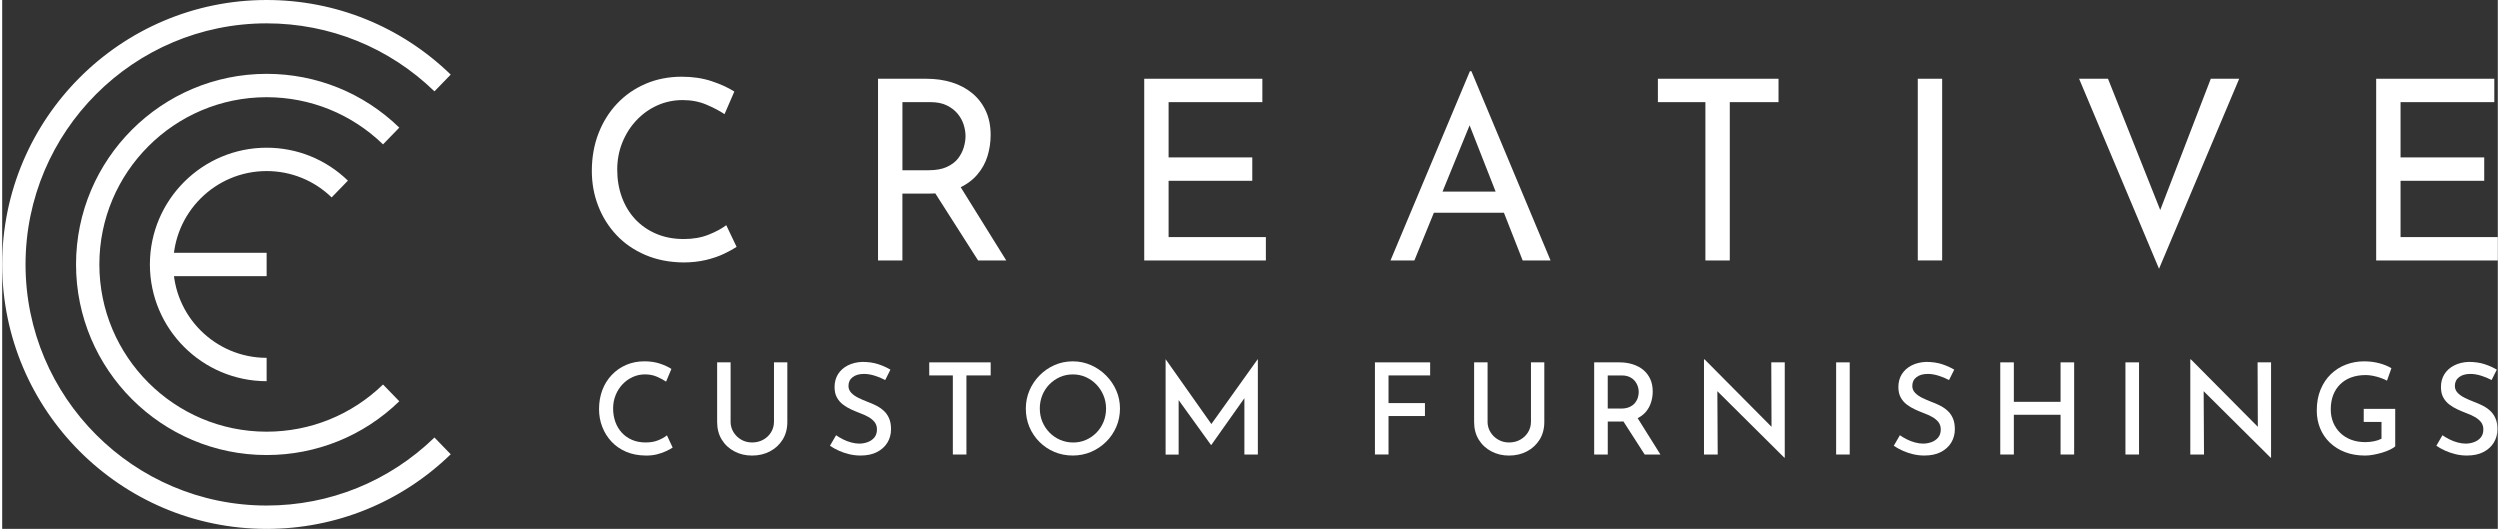
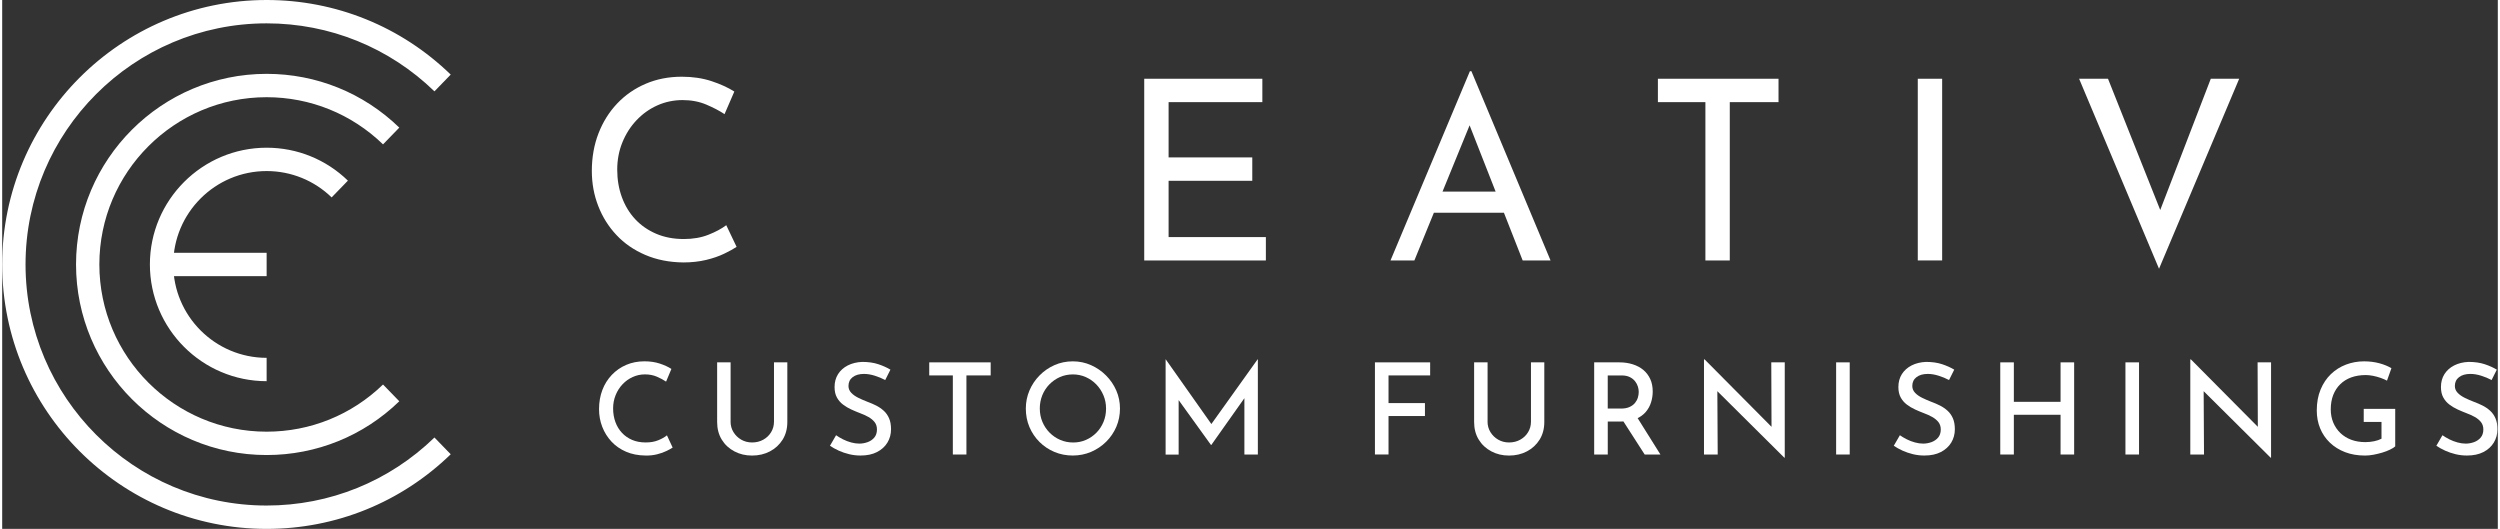
<svg xmlns="http://www.w3.org/2000/svg" id="Capa_1" data-name="Capa 1" width="11.25in" height="2.38in" viewBox="0 0 810 171.66">
  <rect x="0" y="0" width="810" height="171.66" fill="#333333" stroke="none" />
  <g>
    <g>
      <path d="M238.36,80.13c-.98.65-2.31,1.39-4,2.2-1.69.82-3.66,1.5-5.91,2.04-2.26.54-4.72.81-7.38.81-4.57-.05-8.69-.87-12.36-2.45-3.67-1.58-6.79-3.72-9.34-6.45-2.56-2.72-4.53-5.86-5.91-9.42-1.39-3.56-2.08-7.35-2.08-11.38,0-4.4.72-8.47,2.16-12.19s3.47-6.96,6.08-9.71,5.7-4.88,9.26-6.4c3.56-1.52,7.46-2.28,11.7-2.28,3.54,0,6.74.48,9.63,1.43,2.88.95,5.36,2.08,7.42,3.38l-3.18,7.34c-1.63-1.09-3.6-2.12-5.91-3.1-2.31-.98-4.88-1.47-7.71-1.47s-5.6.57-8.16,1.71-4.81,2.75-6.77,4.81c-1.96,2.07-3.49,4.47-4.61,7.22s-1.67,5.7-1.67,8.85.5,6.19,1.51,8.93c1.01,2.75,2.45,5.13,4.32,7.14,1.88,2.01,4.15,3.59,6.81,4.73s5.65,1.71,8.97,1.71c2.99,0,5.65-.46,7.99-1.39,2.34-.92,4.27-1.96,5.79-3.1l3.35,7.02v.02Z" fill="#ffffff" stroke-width="0" />
-       <path d="M299.94,25.56c2.99,0,5.75.39,8.28,1.18s4.73,1.96,6.61,3.51c1.88,1.55,3.35,3.45,4.4,5.71,1.06,2.26,1.59,4.88,1.59,7.87,0,2.34-.34,4.62-1.02,6.85-.68,2.23-1.81,4.25-3.39,6.08-1.58,1.82-3.63,3.29-6.16,4.4-2.53,1.12-5.64,1.67-9.34,1.67h-8.73v21.7h-7.91V25.56h15.67ZM300.76,55.25c2.34,0,4.28-.35,5.83-1.06,1.55-.71,2.76-1.62,3.63-2.73.87-1.12,1.49-2.32,1.88-3.63.38-1.31.57-2.53.57-3.67s-.2-2.43-.61-3.71c-.41-1.28-1.06-2.46-1.96-3.55-.9-1.09-2.07-1.98-3.51-2.69s-3.2-1.06-5.26-1.06h-9.14v22.11h8.57ZM310.47,59.74l15.42,24.8h-9.14l-15.66-24.55,9.38-.24h0Z" fill="#ffffff" stroke-width="0" />
      <path d="M370.67,25.56h38.34v7.59h-30.43v17.94h27.16v7.59h-27.16v18.27h31.57v7.59h-39.48V25.57h0Z" fill="#ffffff" stroke-width="0" />
      <path d="M450.6,84.54l25.77-61.42h.49l25.69,61.42h-9.05l-19.25-49.02,5.63-3.67-21.53,52.69h-7.75ZM465.69,62.19h21.94l2.61,6.85h-26.84l2.28-6.85h.01Z" fill="#ffffff" stroke-width="0" />
      <path d="M537.39,25.56h39.15v7.59h-15.82v51.39h-7.91v-51.39h-15.42v-7.59h0Z" fill="#ffffff" stroke-width="0" />
      <path d="M621.74,25.56h7.91v58.97h-7.91V25.56Z" fill="#ffffff" stroke-width="0" />
      <path d="M683.48,25.56l19.41,48.78-4.49-.9,18.44-47.88h9.22l-26.02,61.67-25.94-61.67h9.38Z" fill="#ffffff" stroke-width="0" />
-       <path d="M770.52,25.56h38.34v7.59h-30.43v17.94h27.16v7.59h-27.16v18.27h31.57v7.59h-39.48V25.57h0Z" fill="#ffffff" stroke-width="0" />
    </g>
    <g>
      <path d="M217.62,145.26c-.44.3-1.09.67-1.96,1.09-.87.43-1.88.79-3.05,1.09-1.17.3-2.45.44-3.85.41-2.34-.03-4.43-.44-6.28-1.24s-3.43-1.89-4.72-3.28-2.29-2.98-2.99-4.78c-.7-1.8-1.05-3.71-1.05-5.75,0-2.25.36-4.32,1.07-6.2.71-1.88,1.74-3.52,3.07-4.92,1.33-1.4,2.9-2.49,4.7-3.26,1.8-.77,3.77-1.15,5.91-1.15,1.84,0,3.5.25,4.99.74,1.48.49,2.73,1.07,3.75,1.73l-1.73,4.12c-.8-.55-1.78-1.08-2.95-1.59s-2.47-.76-3.89-.76-2.73.28-3.98.85c-1.25.56-2.35,1.35-3.3,2.35s-1.7,2.17-2.24,3.5c-.55,1.33-.83,2.78-.83,4.35s.25,3.06.74,4.41,1.2,2.51,2.12,3.5,2.03,1.76,3.32,2.31,2.75.82,4.37.82,2.89-.23,4.06-.7c1.17-.47,2.12-1,2.86-1.61l1.85,3.96h0Z" fill="#ffffff" stroke-width="0" />
      <path d="M236.41,136.85c0,1.26.32,2.4.95,3.42s1.47,1.83,2.51,2.43c1.04.6,2.21.91,3.5.91,1.37,0,2.6-.3,3.67-.91,1.07-.6,1.92-1.41,2.53-2.43.62-1.02.93-2.15.93-3.42v-19.24h4.33v19.37c0,2.17-.51,4.07-1.52,5.71-1.02,1.63-2.39,2.9-4.12,3.81-1.73.91-3.67,1.36-5.81,1.36s-4-.45-5.73-1.36-3.1-2.18-4.1-3.81-1.5-3.54-1.5-5.71v-19.37h4.37v19.24h-.01Z" fill="#ffffff" stroke-width="0" />
      <path d="M286.59,123.34c-1.04-.55-2.17-1.02-3.38-1.4-1.21-.38-2.38-.58-3.5-.58-1.54,0-2.76.35-3.67,1.05s-1.36,1.65-1.36,2.86c0,.85.3,1.59.91,2.23.6.63,1.39,1.18,2.35,1.65s1.98.91,3.05,1.32c.91.33,1.8.72,2.7,1.17.89.45,1.7,1.01,2.43,1.67.73.66,1.31,1.48,1.73,2.45.43.98.64,2.16.64,3.56,0,1.59-.39,3.04-1.17,4.33-.78,1.29-1.91,2.31-3.38,3.07-1.47.76-3.25,1.13-5.34,1.13-1.26,0-2.49-.14-3.69-.43s-2.32-.67-3.38-1.15-2.01-1.01-2.86-1.59l1.98-3.42c.66.47,1.41.91,2.26,1.34s1.74.76,2.66,1.01,1.79.37,2.62.37c.91,0,1.8-.16,2.68-.47.88-.32,1.61-.81,2.18-1.48s.87-1.56.87-2.66c0-.93-.26-1.72-.76-2.37-.51-.64-1.18-1.2-2.02-1.67s-1.74-.88-2.7-1.23c-.93-.36-1.88-.75-2.84-1.19s-1.86-.97-2.68-1.59-1.49-1.38-2-2.31c-.51-.92-.76-2.05-.76-3.4,0-1.59.38-2.99,1.13-4.18s1.81-2.13,3.15-2.82c1.35-.69,2.9-1.07,4.66-1.15,2,0,3.75.25,5.23.74s2.8,1.08,3.96,1.77l-1.69,3.38h-.01Z" fill="#ffffff" stroke-width="0" />
-       <path d="M300.89,117.61h19.94v4.24h-7.87v25.67h-4.41v-25.67h-7.66v-4.24Z" fill="#ffffff" stroke-width="0" />
+       <path d="M300.89,117.61h19.94v4.24h-7.87v25.67h-4.41v-25.67h-7.66v-4.24" fill="#ffffff" stroke-width="0" />
      <path d="M332.24,132.61c0-2.06.39-4.01,1.17-5.85.78-1.84,1.87-3.48,3.28-4.9,1.4-1.43,3.02-2.55,4.86-3.36s3.82-1.22,5.93-1.22,4.05.41,5.89,1.22c1.84.81,3.48,1.93,4.9,3.36,1.43,1.43,2.54,3.06,3.34,4.9s1.19,3.79,1.19,5.85-.4,4.09-1.19,5.93c-.8,1.84-1.9,3.46-3.32,4.86s-3.05,2.49-4.9,3.28c-1.85.78-3.83,1.17-5.91,1.17s-4.09-.38-5.93-1.15c-1.84-.77-3.46-1.85-4.86-3.24s-2.49-3.01-3.28-4.86c-.78-1.85-1.17-3.85-1.17-6h0ZM336.78,132.61c0,1.54.28,2.97.84,4.31.56,1.33,1.34,2.5,2.33,3.5s2.14,1.79,3.44,2.35c1.31.56,2.71.85,4.22.85s2.87-.28,4.16-.85c1.29-.56,2.42-1.35,3.4-2.35.98-1,1.74-2.17,2.29-3.5.55-1.33.82-2.77.82-4.31s-.28-2.97-.85-4.31c-.56-1.33-1.33-2.51-2.31-3.52-.98-1.02-2.12-1.81-3.42-2.39-1.31-.58-2.7-.87-4.18-.87s-2.95.29-4.24.87c-1.29.58-2.43,1.37-3.42,2.39-.99,1.02-1.75,2.2-2.29,3.54-.53,1.35-.8,2.78-.8,4.29h.01Z" fill="#ffffff" stroke-width="0" />
      <path d="M377.61,147.53v-30.9h.04l15.9,22.54-1.9-.41,15.82-22.13h.08v30.9h-4.37v-20.97l.29,2.27-11.04,15.61h-.08l-11.25-15.61.74-2.06v20.77h-4.25.02Z" fill="#ffffff" stroke-width="0" />
      <path d="M445.55,117.61h17.92v4.24h-13.51v8.98h11.82v4.2h-11.82v12.48h-4.41v-29.91h0Z" fill="#ffffff" stroke-width="0" />
      <path d="M482.1,136.85c0,1.26.32,2.4.95,3.42s1.47,1.83,2.51,2.43c1.04.6,2.21.91,3.5.91,1.37,0,2.6-.3,3.67-.91,1.07-.6,1.92-1.41,2.53-2.43.62-1.02.93-2.15.93-3.42v-19.24h4.33v19.37c0,2.17-.51,4.07-1.52,5.71-1.02,1.63-2.39,2.9-4.12,3.81s-3.67,1.36-5.81,1.36-4-.45-5.73-1.36-3.1-2.18-4.1-3.81-1.5-3.54-1.5-5.71v-19.37h4.37v19.24h-.01Z" fill="#ffffff" stroke-width="0" />
      <path d="M524.91,117.61c1.57,0,3.01.21,4.35.64,1.33.43,2.47,1.04,3.42,1.83.95.8,1.69,1.78,2.23,2.95s.8,2.52.8,4.06c0,1.18-.18,2.35-.54,3.5s-.93,2.2-1.73,3.13c-.8.93-1.84,1.68-3.13,2.24-1.29.56-2.9.85-4.82.85h-4.37v10.71h-4.41v-29.91h8.2ZM525.4,132.61c1.13,0,2.07-.18,2.82-.53.76-.36,1.35-.8,1.77-1.34.43-.54.73-1.11.91-1.73s.27-1.21.27-1.79-.09-1.13-.27-1.73c-.18-.6-.48-1.18-.91-1.73s-1-1-1.71-1.36c-.72-.36-1.59-.54-2.64-.54h-4.53v10.75h4.29ZM530.47,135.16l7.74,12.36h-5.11l-7.87-12.24,5.23-.12h.01Z" fill="#ffffff" stroke-width="0" />
      <path d="M578.43,148.56l-23.03-22.87,1.28.41.12,21.42h-4.45v-30.86h.21l22.74,22.91-1.03-.29-.08-21.67h4.37v30.94h-.13Z" fill="#ffffff" stroke-width="0" />
      <path d="M595.24,117.61h4.41v29.91h-4.41v-29.91Z" fill="#ffffff" stroke-width="0" />
      <path d="M631.87,123.34c-1.04-.55-2.17-1.02-3.38-1.4-1.21-.38-2.38-.58-3.5-.58-1.54,0-2.76.35-3.67,1.05s-1.36,1.65-1.36,2.86c0,.85.3,1.59.91,2.23.6.63,1.39,1.18,2.35,1.65.96.47,1.98.91,3.05,1.32.91.33,1.8.72,2.7,1.17.89.45,1.7,1.01,2.43,1.67s1.31,1.48,1.73,2.45c.43.98.64,2.16.64,3.56,0,1.59-.39,3.04-1.17,4.33-.78,1.29-1.91,2.31-3.38,3.07-1.47.76-3.25,1.13-5.34,1.13-1.26,0-2.49-.14-3.69-.43s-2.32-.67-3.38-1.15-2.01-1.01-2.86-1.59l1.98-3.42c.66.47,1.41.91,2.26,1.34.85.43,1.74.76,2.66,1.01s1.79.37,2.62.37c.91,0,1.8-.16,2.68-.47.88-.32,1.61-.81,2.18-1.48.58-.67.87-1.56.87-2.66,0-.93-.26-1.72-.76-2.37-.51-.64-1.18-1.2-2.02-1.67s-1.74-.88-2.7-1.23c-.93-.36-1.88-.75-2.84-1.19s-1.86-.97-2.68-1.59-1.49-1.38-2-2.31c-.51-.92-.76-2.05-.76-3.4,0-1.59.38-2.99,1.13-4.18.75-1.19,1.81-2.13,3.15-2.82,1.35-.69,2.9-1.07,4.66-1.15,2,0,3.75.25,5.23.74s2.8,1.08,3.96,1.77l-1.69,3.38h0Z" fill="#ffffff" stroke-width="0" />
      <path d="M672.49,117.61v29.91h-4.41v-12.9h-15.16v12.9h-4.41v-29.91h4.41v12.81h15.16v-12.81h4.41Z" fill="#ffffff" stroke-width="0" />
      <path d="M689.14,117.61h4.41v29.91h-4.41v-29.91Z" fill="#ffffff" stroke-width="0" />
      <path d="M736.27,148.56l-23.03-22.87,1.28.41.12,21.42h-4.45v-30.86h.21l22.74,22.91-1.03-.29-.08-21.67h4.37v30.94h-.13Z" fill="#ffffff" stroke-width="0" />
      <path d="M776.69,144.89c-.41.36-.99.72-1.73,1.07-.74.36-1.57.67-2.49.95-.92.27-1.86.5-2.82.68s-1.87.27-2.72.27c-2.42,0-4.59-.37-6.51-1.11s-3.57-1.77-4.94-3.09c-1.37-1.32-2.42-2.86-3.15-4.64-.73-1.77-1.09-3.7-1.09-5.79,0-2.55.41-4.82,1.24-6.8.82-1.98,1.94-3.65,3.36-5.01,1.41-1.36,3.05-2.39,4.9-3.09,1.85-.7,3.8-1.05,5.83-1.05,1.79,0,3.44.21,4.97.62,1.52.41,2.84.95,3.93,1.61l-1.44,4.04c-.55-.3-1.23-.6-2.04-.89s-1.64-.51-2.49-.68c-.85-.16-1.63-.25-2.35-.25-1.76,0-3.33.26-4.72.76-1.39.51-2.57,1.24-3.56,2.21-.99.96-1.75,2.13-2.29,3.5-.53,1.37-.8,2.93-.8,4.66,0,1.57.27,3,.82,4.31s1.32,2.43,2.31,3.38c.99.95,2.17,1.68,3.54,2.19,1.37.51,2.9.76,4.57.76.96,0,1.91-.1,2.84-.29.93-.19,1.73-.47,2.39-.82v-5.44h-5.77v-4.24h10.22v12.19h-.01Z" fill="#ffffff" stroke-width="0" />
      <path d="M807.97,123.34c-1.04-.55-2.17-1.02-3.38-1.4-1.21-.38-2.38-.58-3.5-.58-1.54,0-2.76.35-3.67,1.05s-1.36,1.65-1.36,2.86c0,.85.3,1.59.91,2.23.6.63,1.39,1.18,2.35,1.65.96.47,1.98.91,3.05,1.32.91.33,1.8.72,2.7,1.17.89.45,1.7,1.01,2.43,1.67s1.31,1.48,1.73,2.45c.43.98.64,2.16.64,3.56,0,1.59-.39,3.04-1.17,4.33-.78,1.29-1.91,2.31-3.38,3.07-1.47.76-3.25,1.13-5.34,1.13-1.26,0-2.49-.14-3.69-.43-1.19-.29-2.32-.67-3.38-1.15s-2.01-1.01-2.86-1.59l1.98-3.42c.66.47,1.41.91,2.26,1.34.85.43,1.74.76,2.66,1.01s1.79.37,2.62.37c.91,0,1.8-.16,2.68-.47.88-.32,1.61-.81,2.18-1.48.58-.67.87-1.56.87-2.66,0-.93-.26-1.72-.76-2.37-.51-.64-1.18-1.2-2.02-1.67s-1.74-.88-2.7-1.23c-.93-.36-1.88-.75-2.84-1.19s-1.86-.97-2.68-1.59-1.49-1.38-2-2.31c-.51-.92-.76-2.05-.76-3.4,0-1.59.38-2.99,1.13-4.18.75-1.19,1.81-2.13,3.15-2.82,1.35-.69,2.9-1.07,4.66-1.15,2,0,3.75.25,5.23.74s2.8,1.08,3.96,1.77l-1.69,3.38h0Z" fill="#ffffff" stroke-width="0" />
    </g>
  </g>
  <g>
    <path d="M85.83,171.66C38.5,171.66,0,133.16,0,85.83S38.5,0,85.83,0c22.43,0,43.65,8.6,59.75,24.21l-5.28,5.44c-14.67-14.23-34.02-22.07-54.47-22.07C42.68,7.58,7.58,42.68,7.58,85.83s35.1,78.25,78.25,78.25c20.45,0,39.8-7.84,54.47-22.08l5.28,5.44c-16.1,15.62-37.32,24.22-59.75,24.22Z" fill="#ffffff" stroke-width="0" />
    <path d="M85.83,147.69c-34.11,0-61.86-27.75-61.86-61.86s27.75-61.86,61.86-61.86c16.17,0,31.46,6.2,43.06,17.45l-5.28,5.44c-10.18-9.87-23.6-15.31-37.79-15.31-29.93,0-54.28,24.35-54.28,54.28s24.35,54.28,54.28,54.28c14.19,0,27.61-5.44,37.79-15.31l5.28,5.44c-11.6,11.25-26.89,17.45-43.06,17.45h0Z" fill="#ffffff" stroke-width="0" />
    <path d="M85.83,123.72c-20.89,0-37.89-17-37.89-37.89s17-37.89,37.89-37.89c9.9,0,19.27,3.8,26.38,10.69l-5.28,5.44c-5.68-5.51-13.18-8.55-21.1-8.55-16.71,0-30.31,13.6-30.31,30.31s13.6,30.31,30.31,30.31v7.58Z" fill="#ffffff" stroke-width="0" />
    <rect x="51.87" y="82.05" width="33.96" height="7.58" fill="#ffffff" stroke-width="0" />
  </g>
</svg>